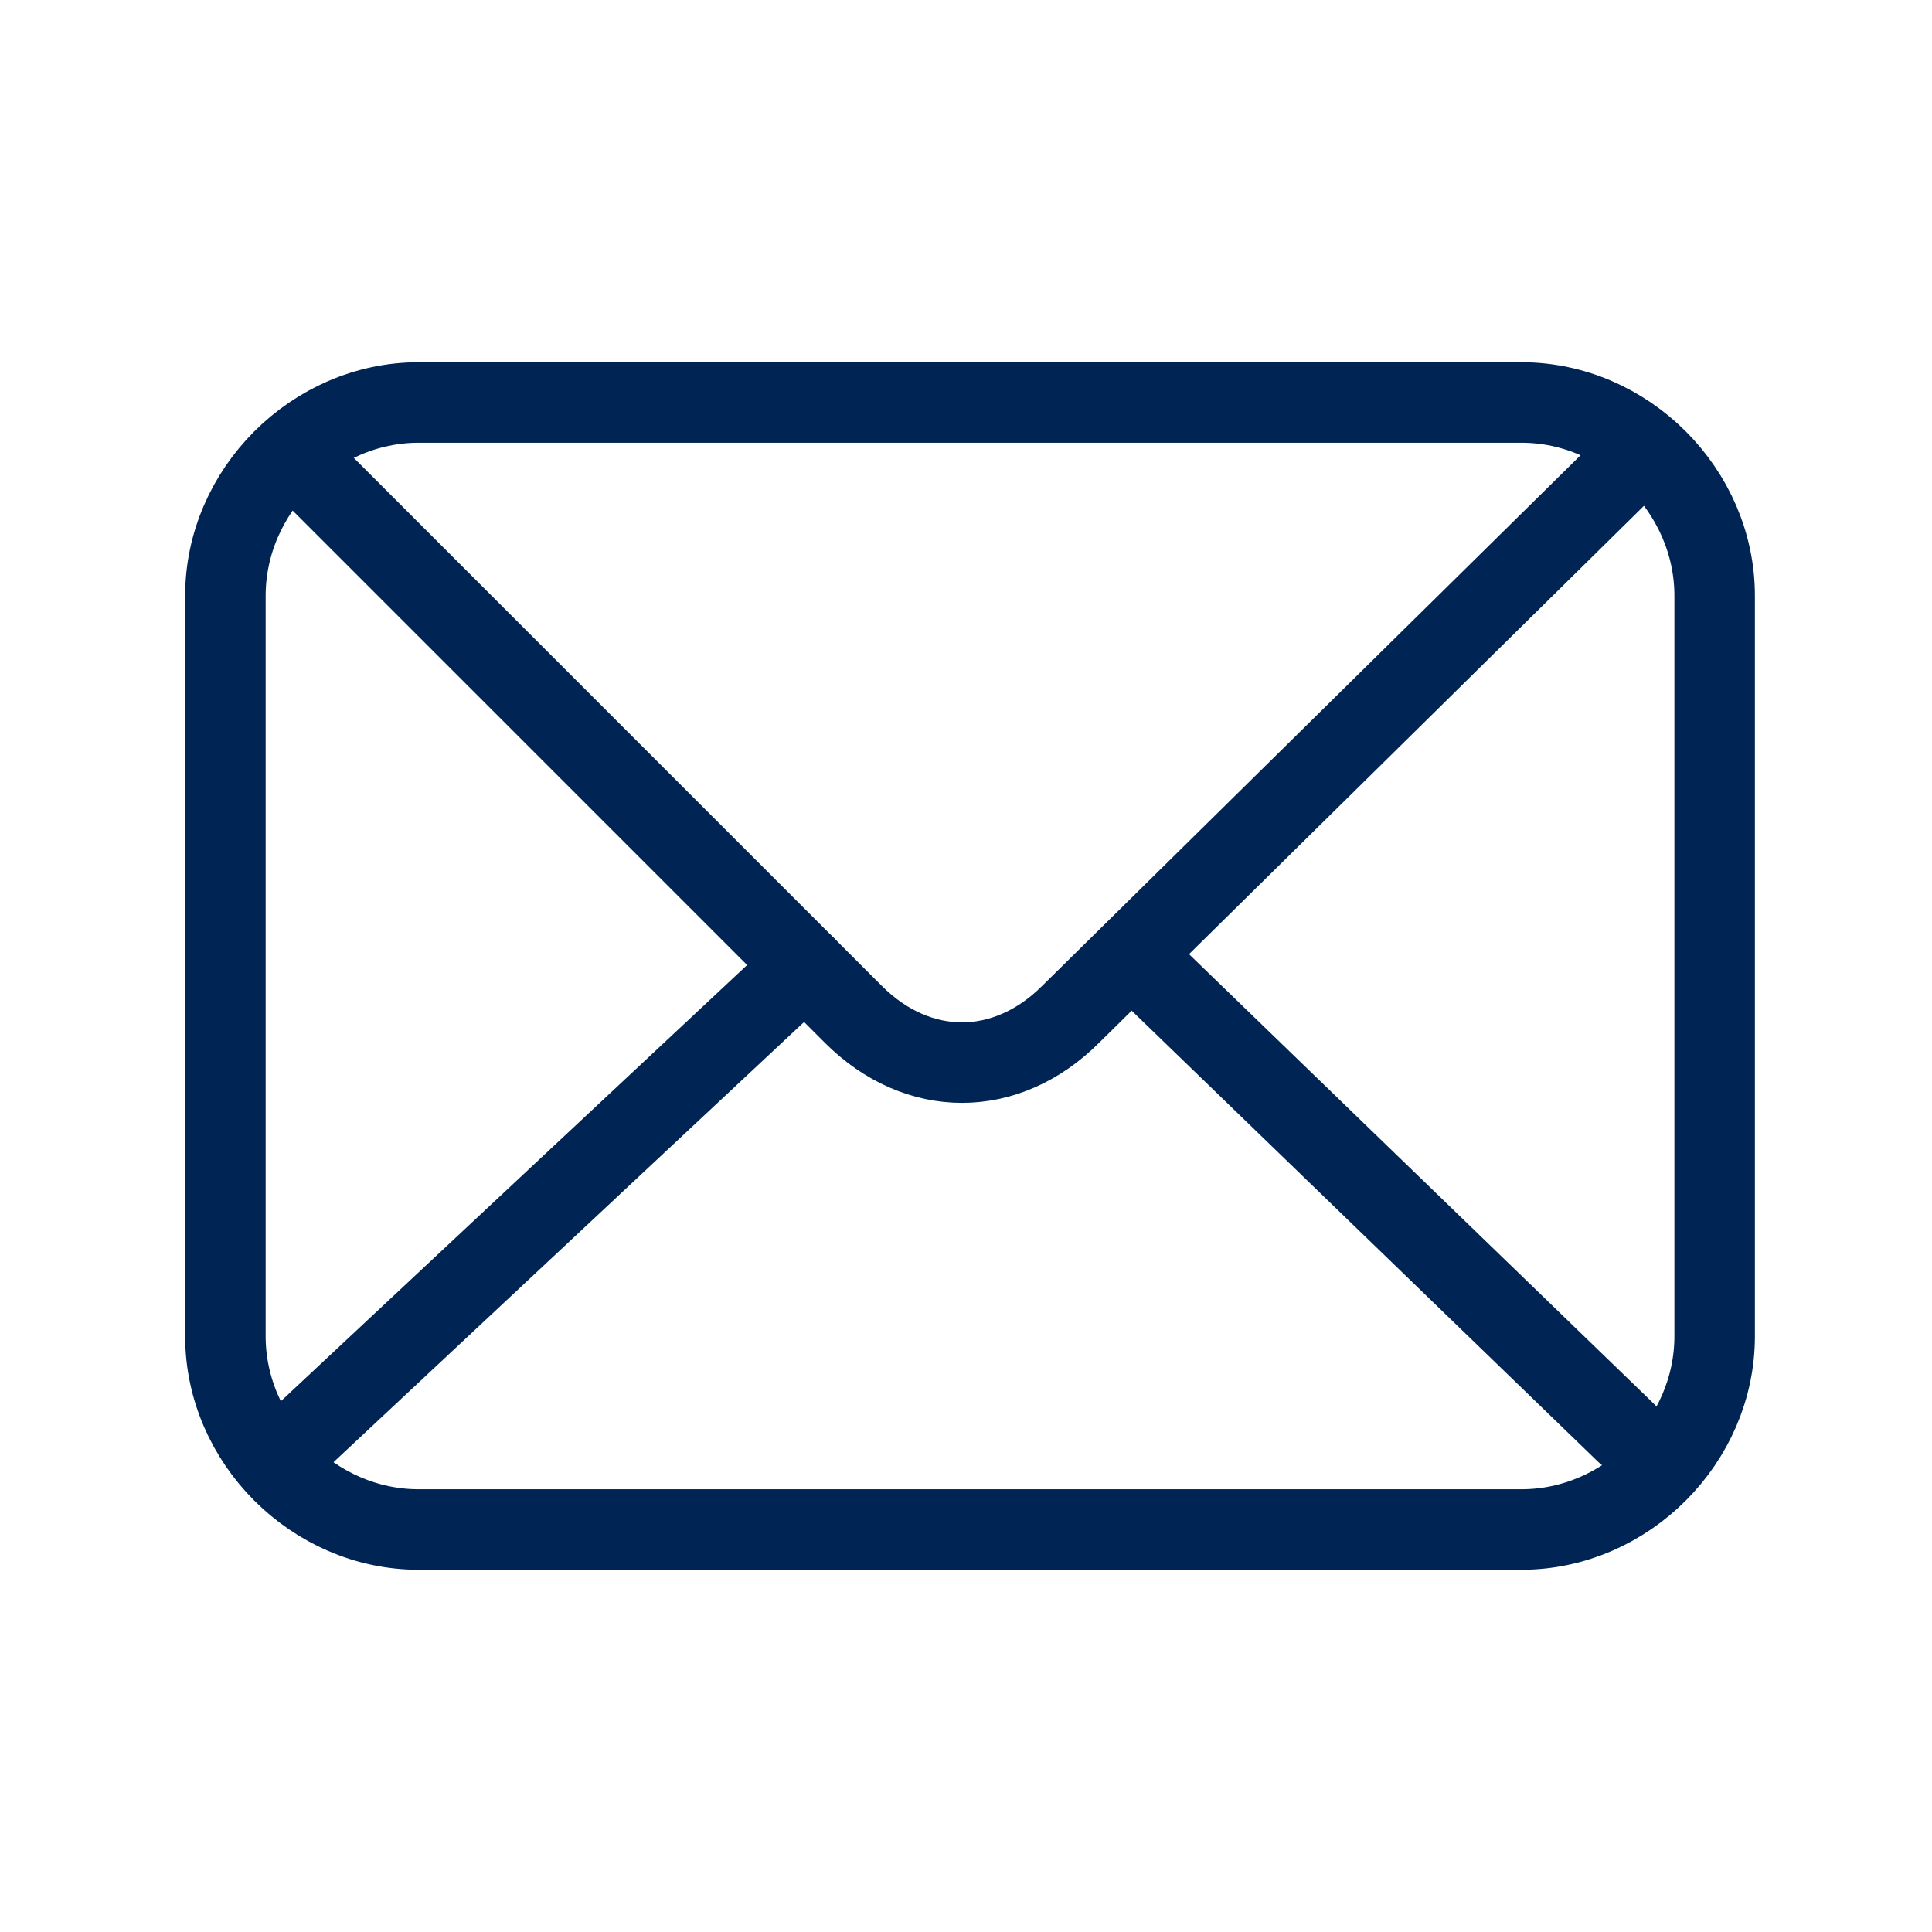
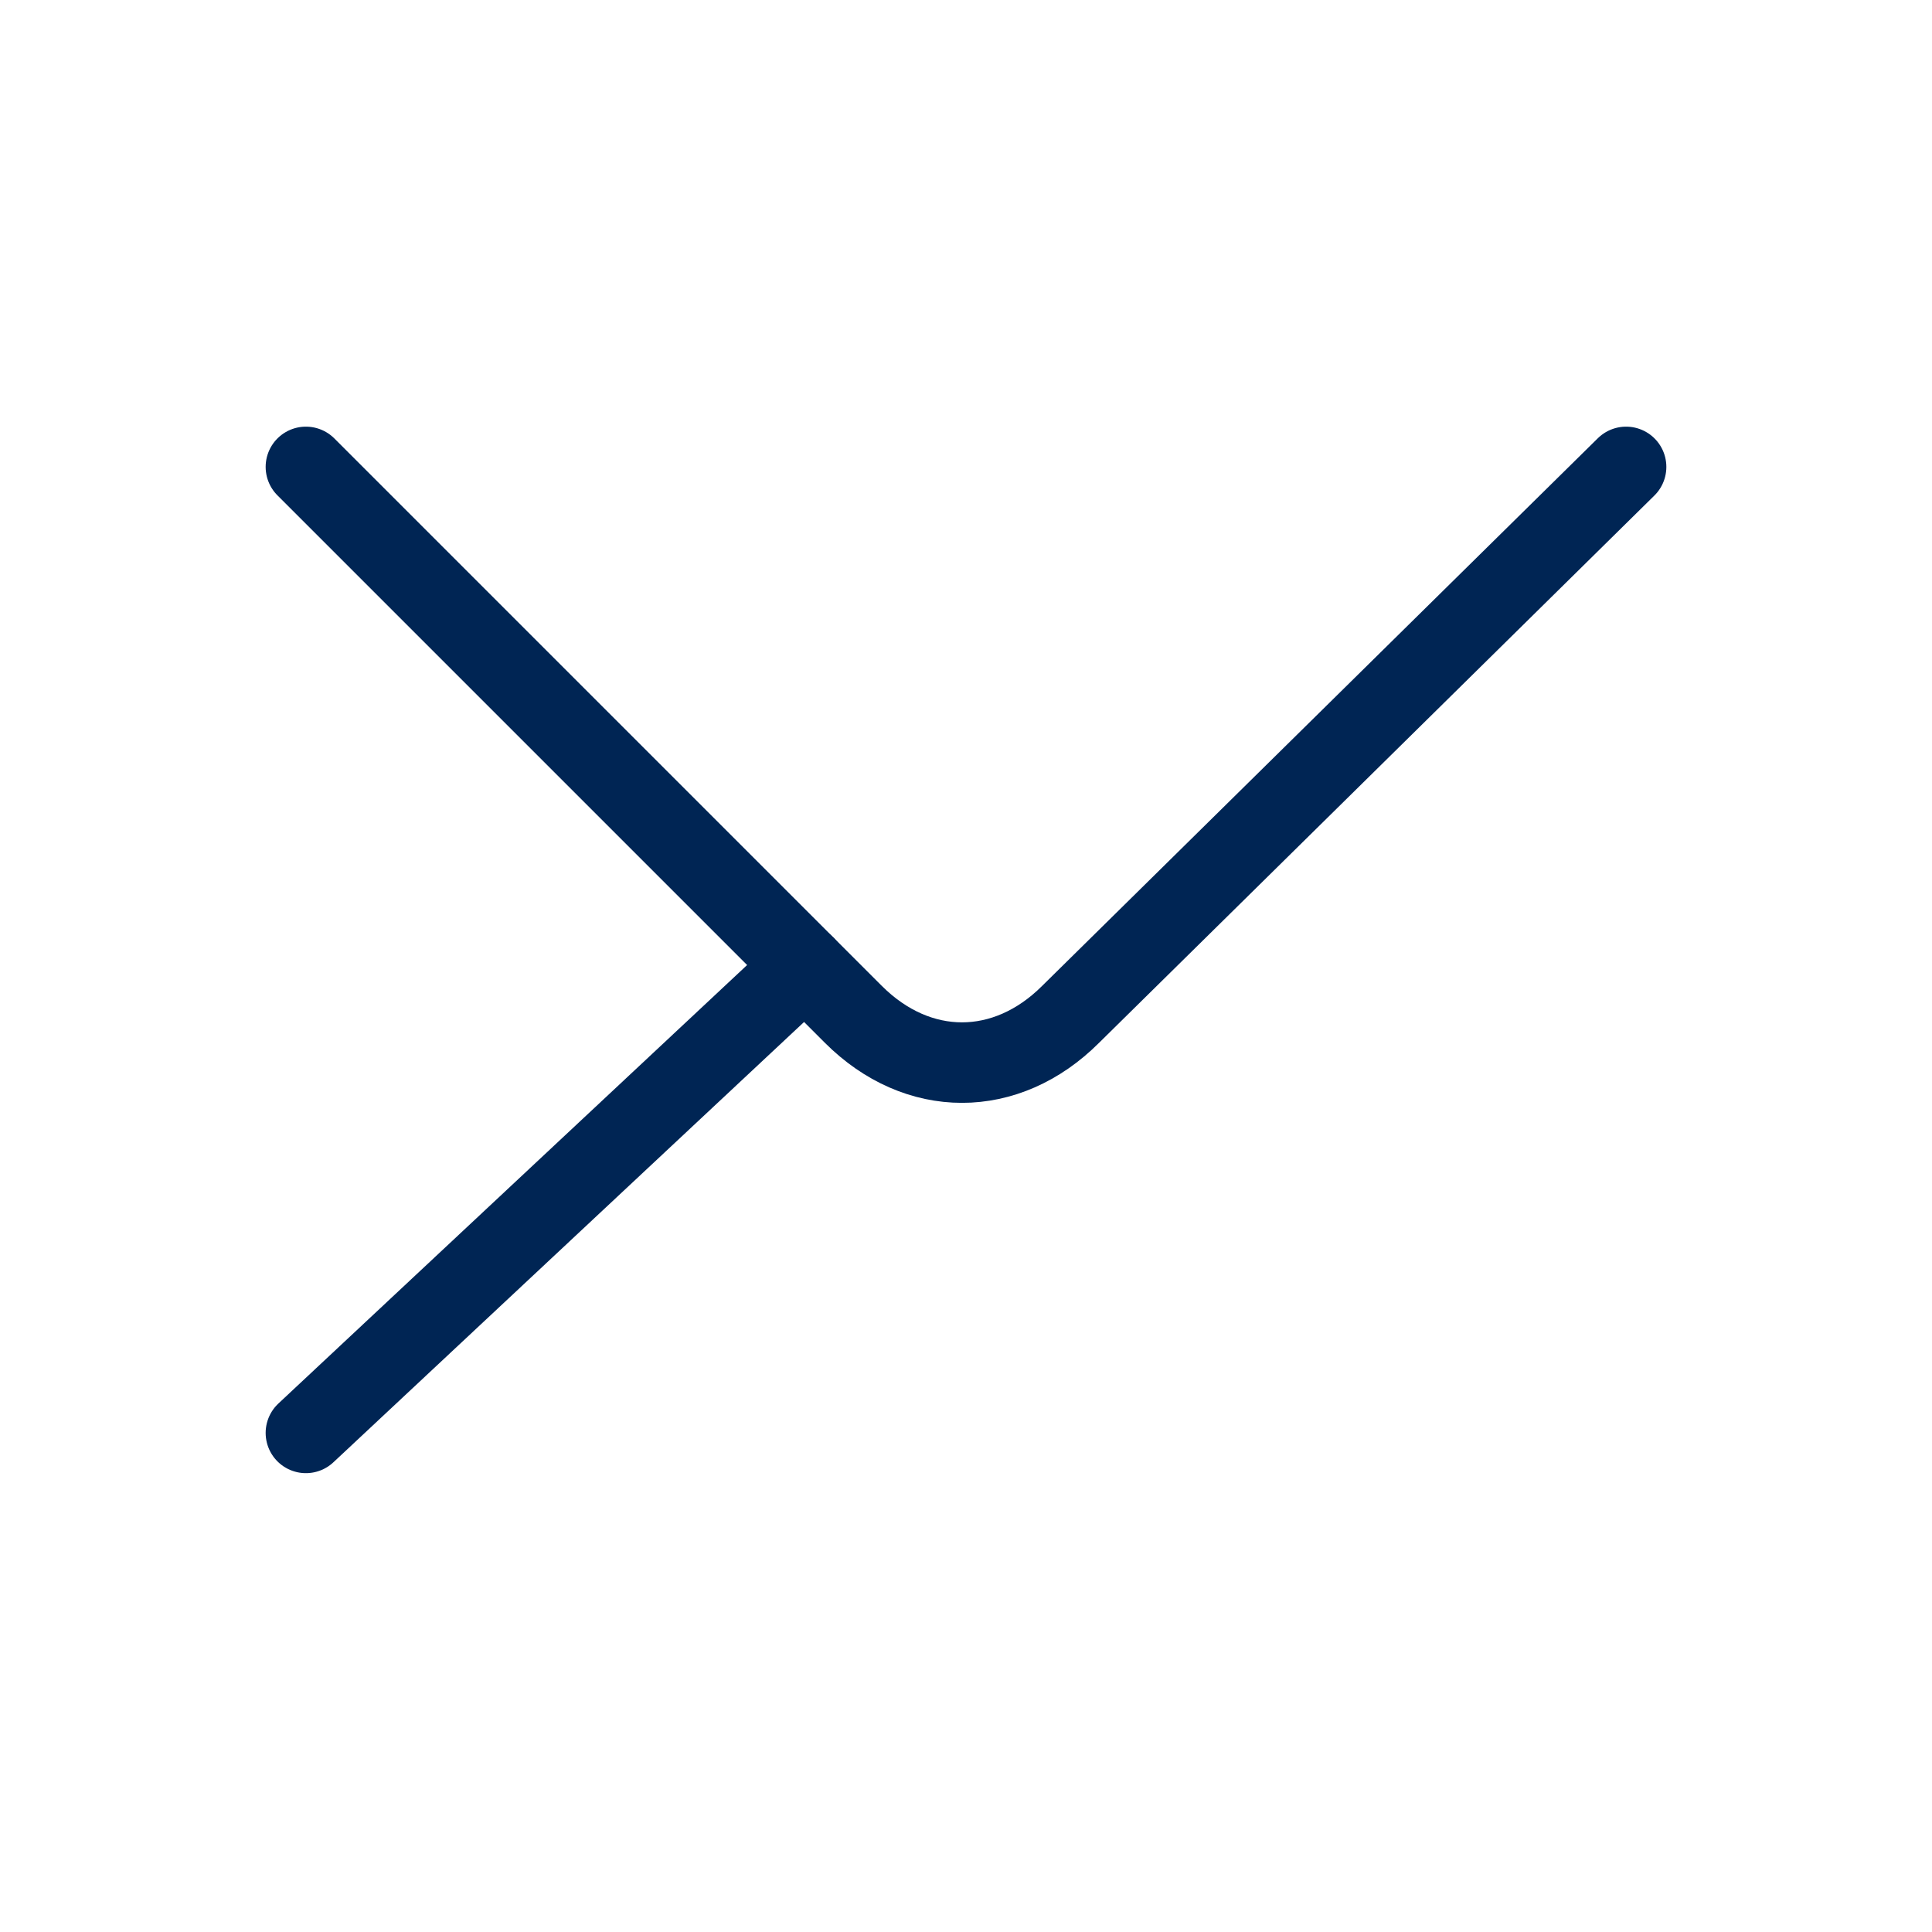
<svg xmlns="http://www.w3.org/2000/svg" id="Layer_1" version="1.1" viewBox="0 0 24 24">
  <defs>
    <style>
      .st0 {
        fill: none;
        stroke: #002554;
        stroke-linecap: round;
        stroke-linejoin: round;
      }
    </style>
  </defs>
-   <path class="st0" d="M18.9,19H5.2c-1.3,0-2.4-1.1-2.4-2.4V7.4c0-1.3,1.1-2.4,2.4-2.4h13.7c1.3,0,2.4,1.1,2.4,2.4v9.2c0,1.3-1.1,2.4-2.4,2.4Z" />
  <path class="st0" d="M20.2,5.8l-6.9,6.8c-.8.8-1.9.8-2.7,0L3.8,5.8" />
-   <path class="st0" d="M14.1,11.9l6.1,5.9" />
  <path class="st0" d="M3.8,17.8l6.2-5.8" />
</svg>